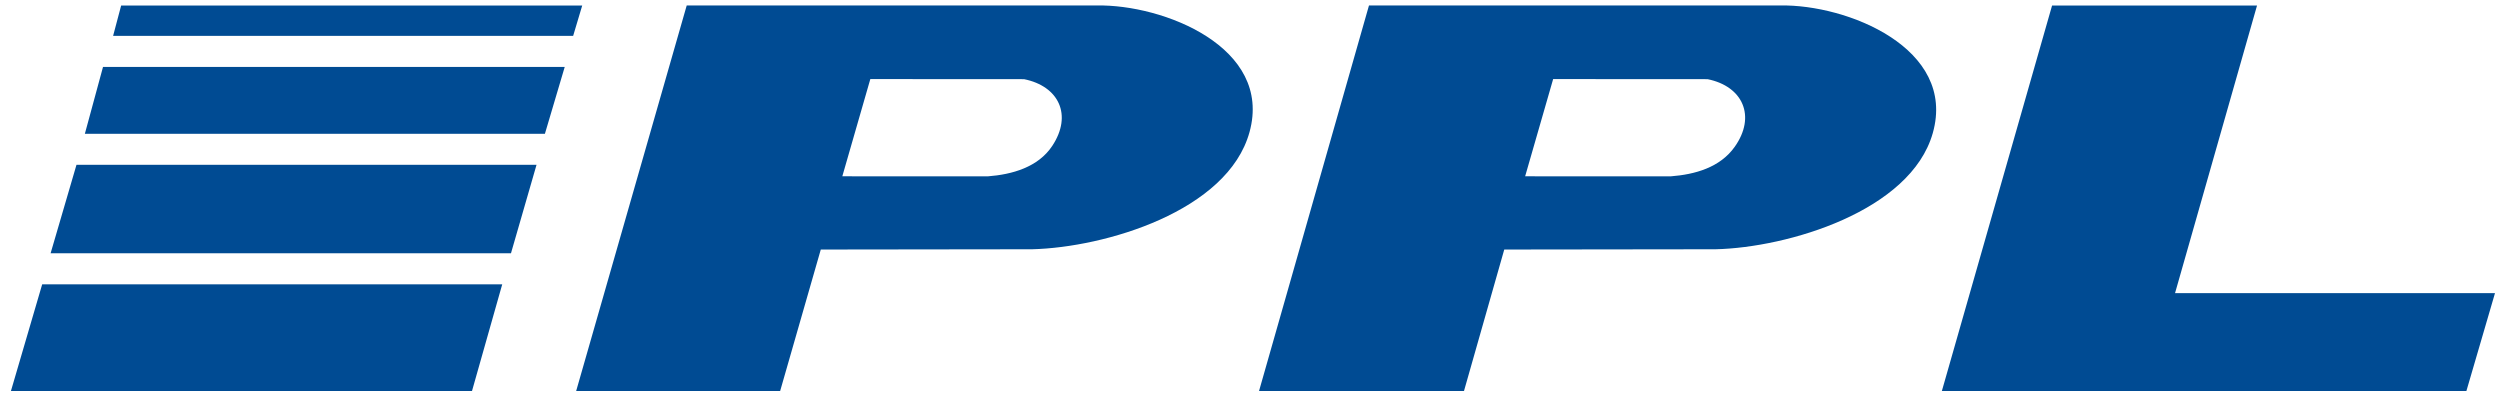
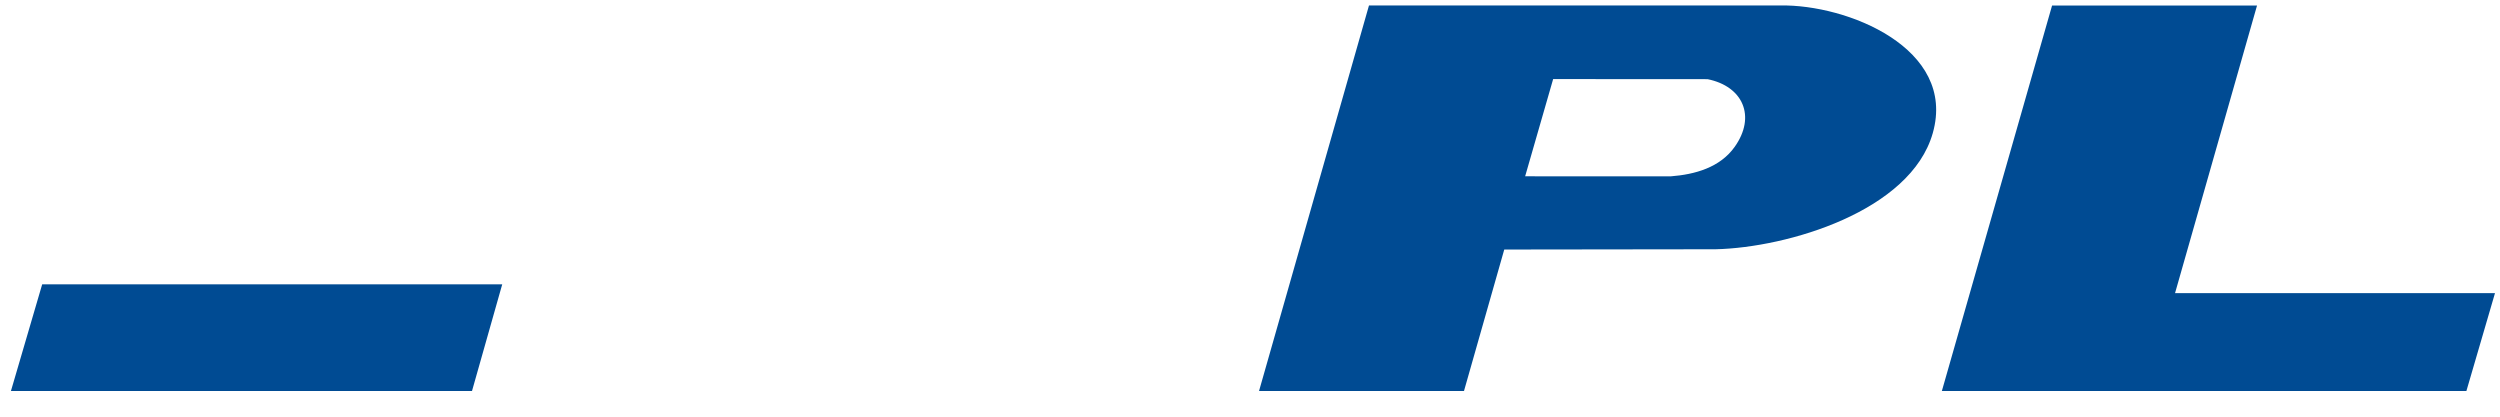
<svg xmlns="http://www.w3.org/2000/svg" width="54" height="9" viewBox="0 0 54 9" fill="none">
  <g id="Vector">
    <path d="M27.195 8.446L29.57 0.118H38.453C39.89 0.091 42.268 1.038 41.748 2.875C41.27 4.563 38.609 5.348 37.059 5.384L32.492 5.39L31.622 8.446H27.195ZM32.943 3.808L36.087 3.809C36.609 3.769 37.153 3.619 37.47 3.171C37.936 2.514 37.648 1.864 36.883 1.71L33.548 1.708L32.943 3.808Z" fill="#004B93" />
    <path d="M48.752 0.119L46.981 6.331H53.892L53.274 8.446H41.944L44.325 0.119H48.752Z" fill="#004B93" />
    <path d="M10.848 6.142L10.195 8.446H0.236L0.911 6.142H10.848Z" fill="#004B93" />
-     <path d="M11.589 3.56L11.037 5.471H1.093L1.652 3.56H11.589Z" fill="#004B93" />
-     <path d="M12.198 1.446L11.77 2.89H1.833L2.225 1.446H12.198Z" fill="#004B93" />
-     <path d="M12.576 0.119L12.38 0.775H2.443L2.617 0.119H12.576Z" fill="#004B93" />
-     <path d="M23.689 0.118L14.833 0.118L12.445 8.446H16.851L17.729 5.39L22.296 5.384C23.86 5.345 26.52 4.565 26.99 2.852C27.494 1.018 25.122 0.091 23.689 0.118ZM22.729 3.151C22.424 3.612 21.862 3.769 21.337 3.809L18.194 3.808L18.799 1.708L22.119 1.71C22.871 1.861 23.17 2.485 22.729 3.151Z" fill="#004B93" />
  </g>
</svg>